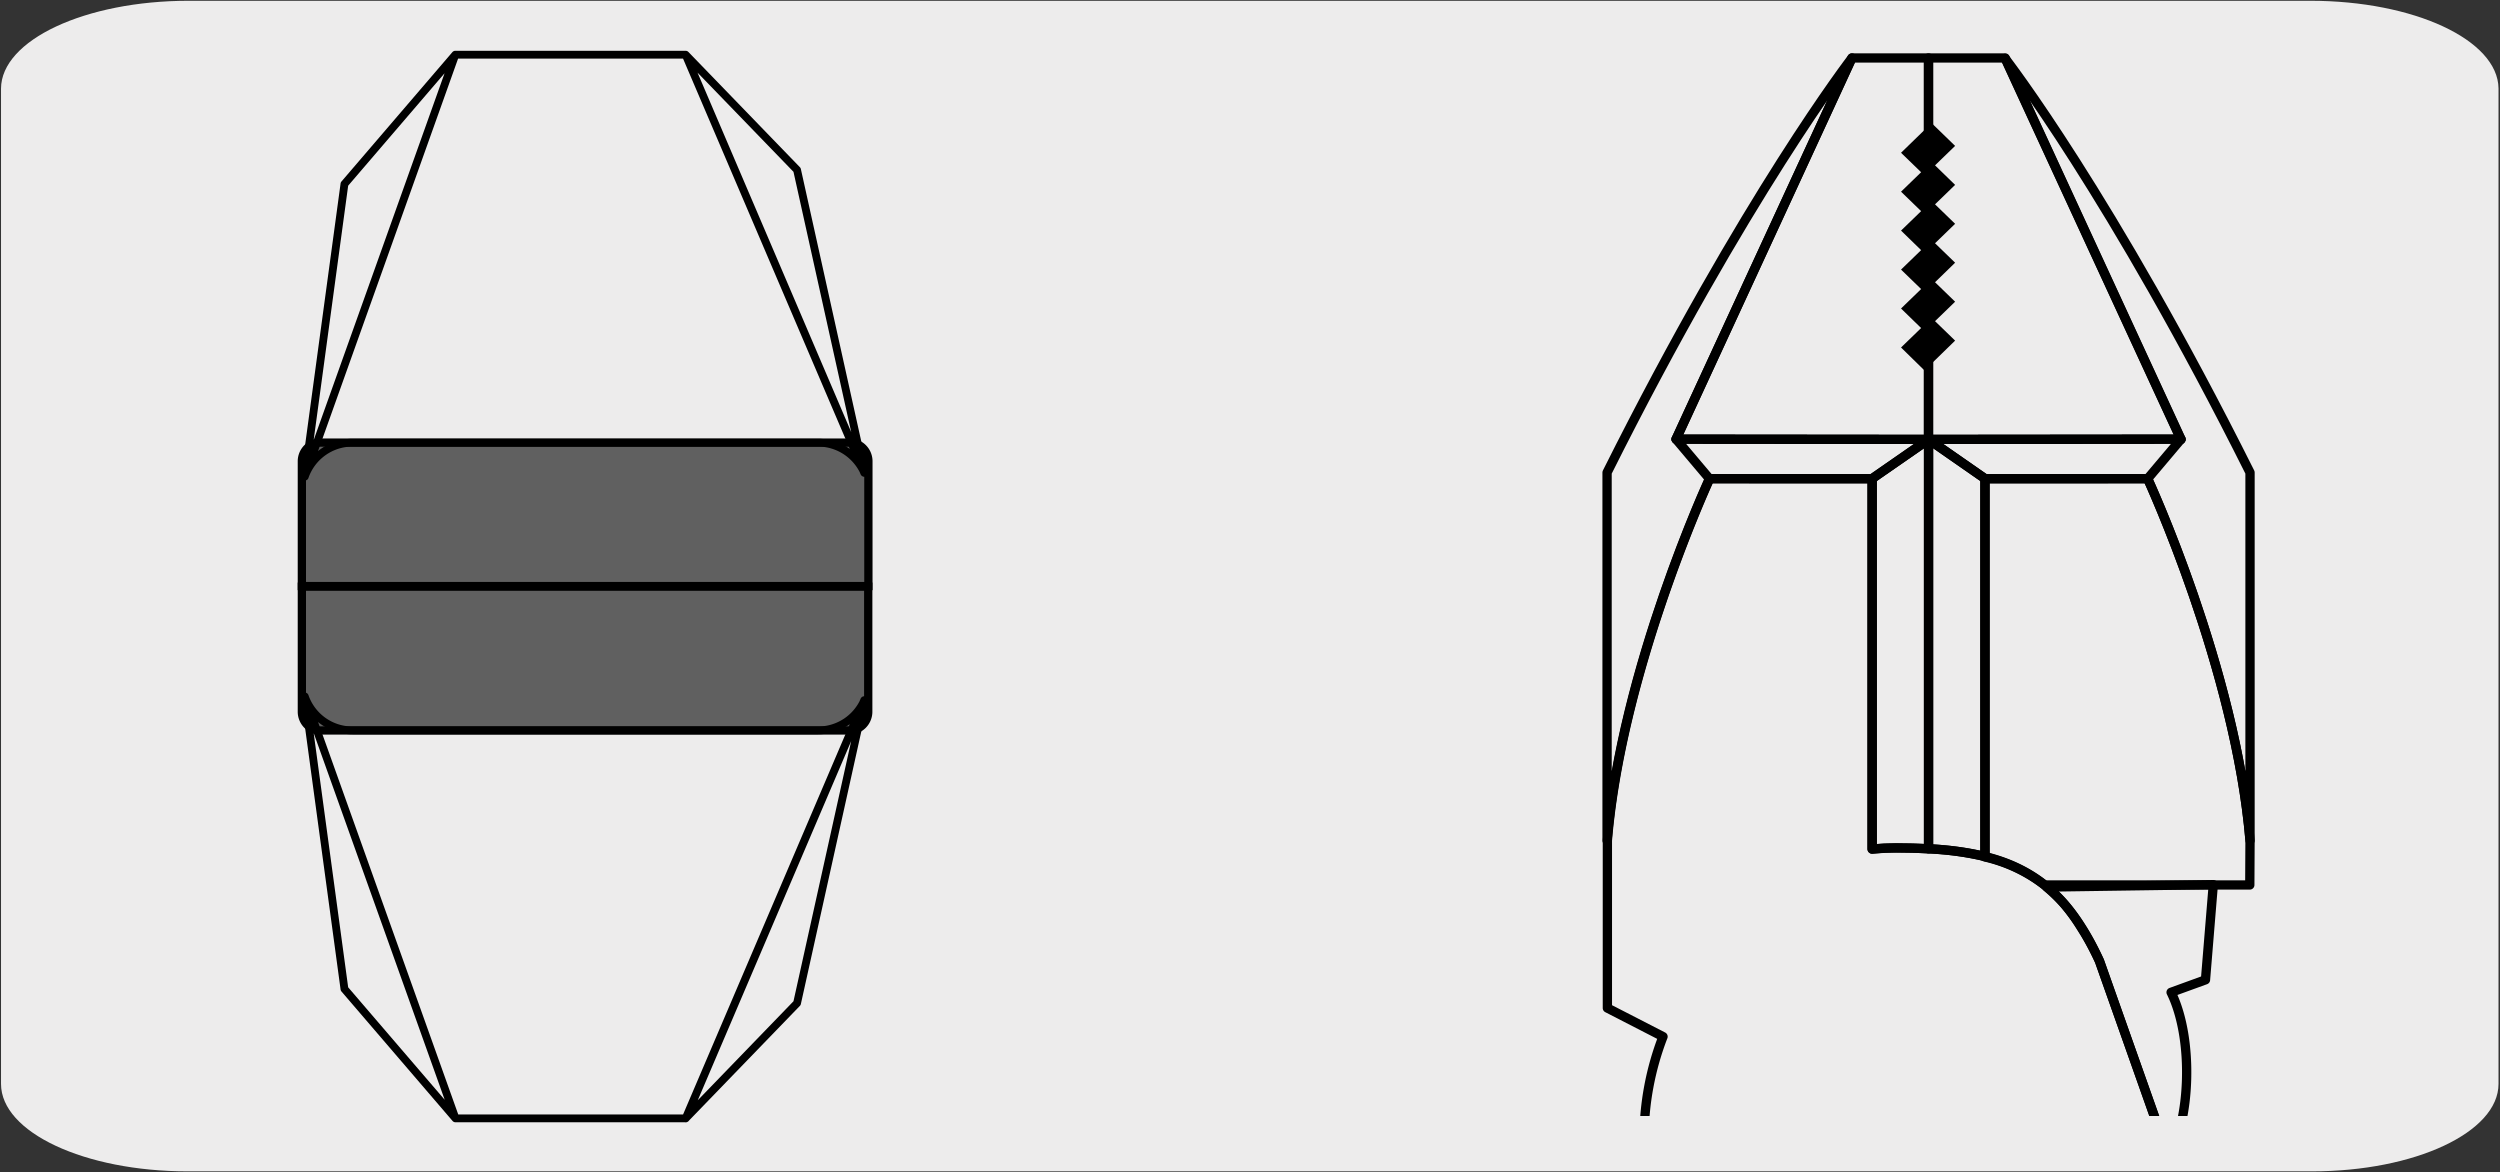
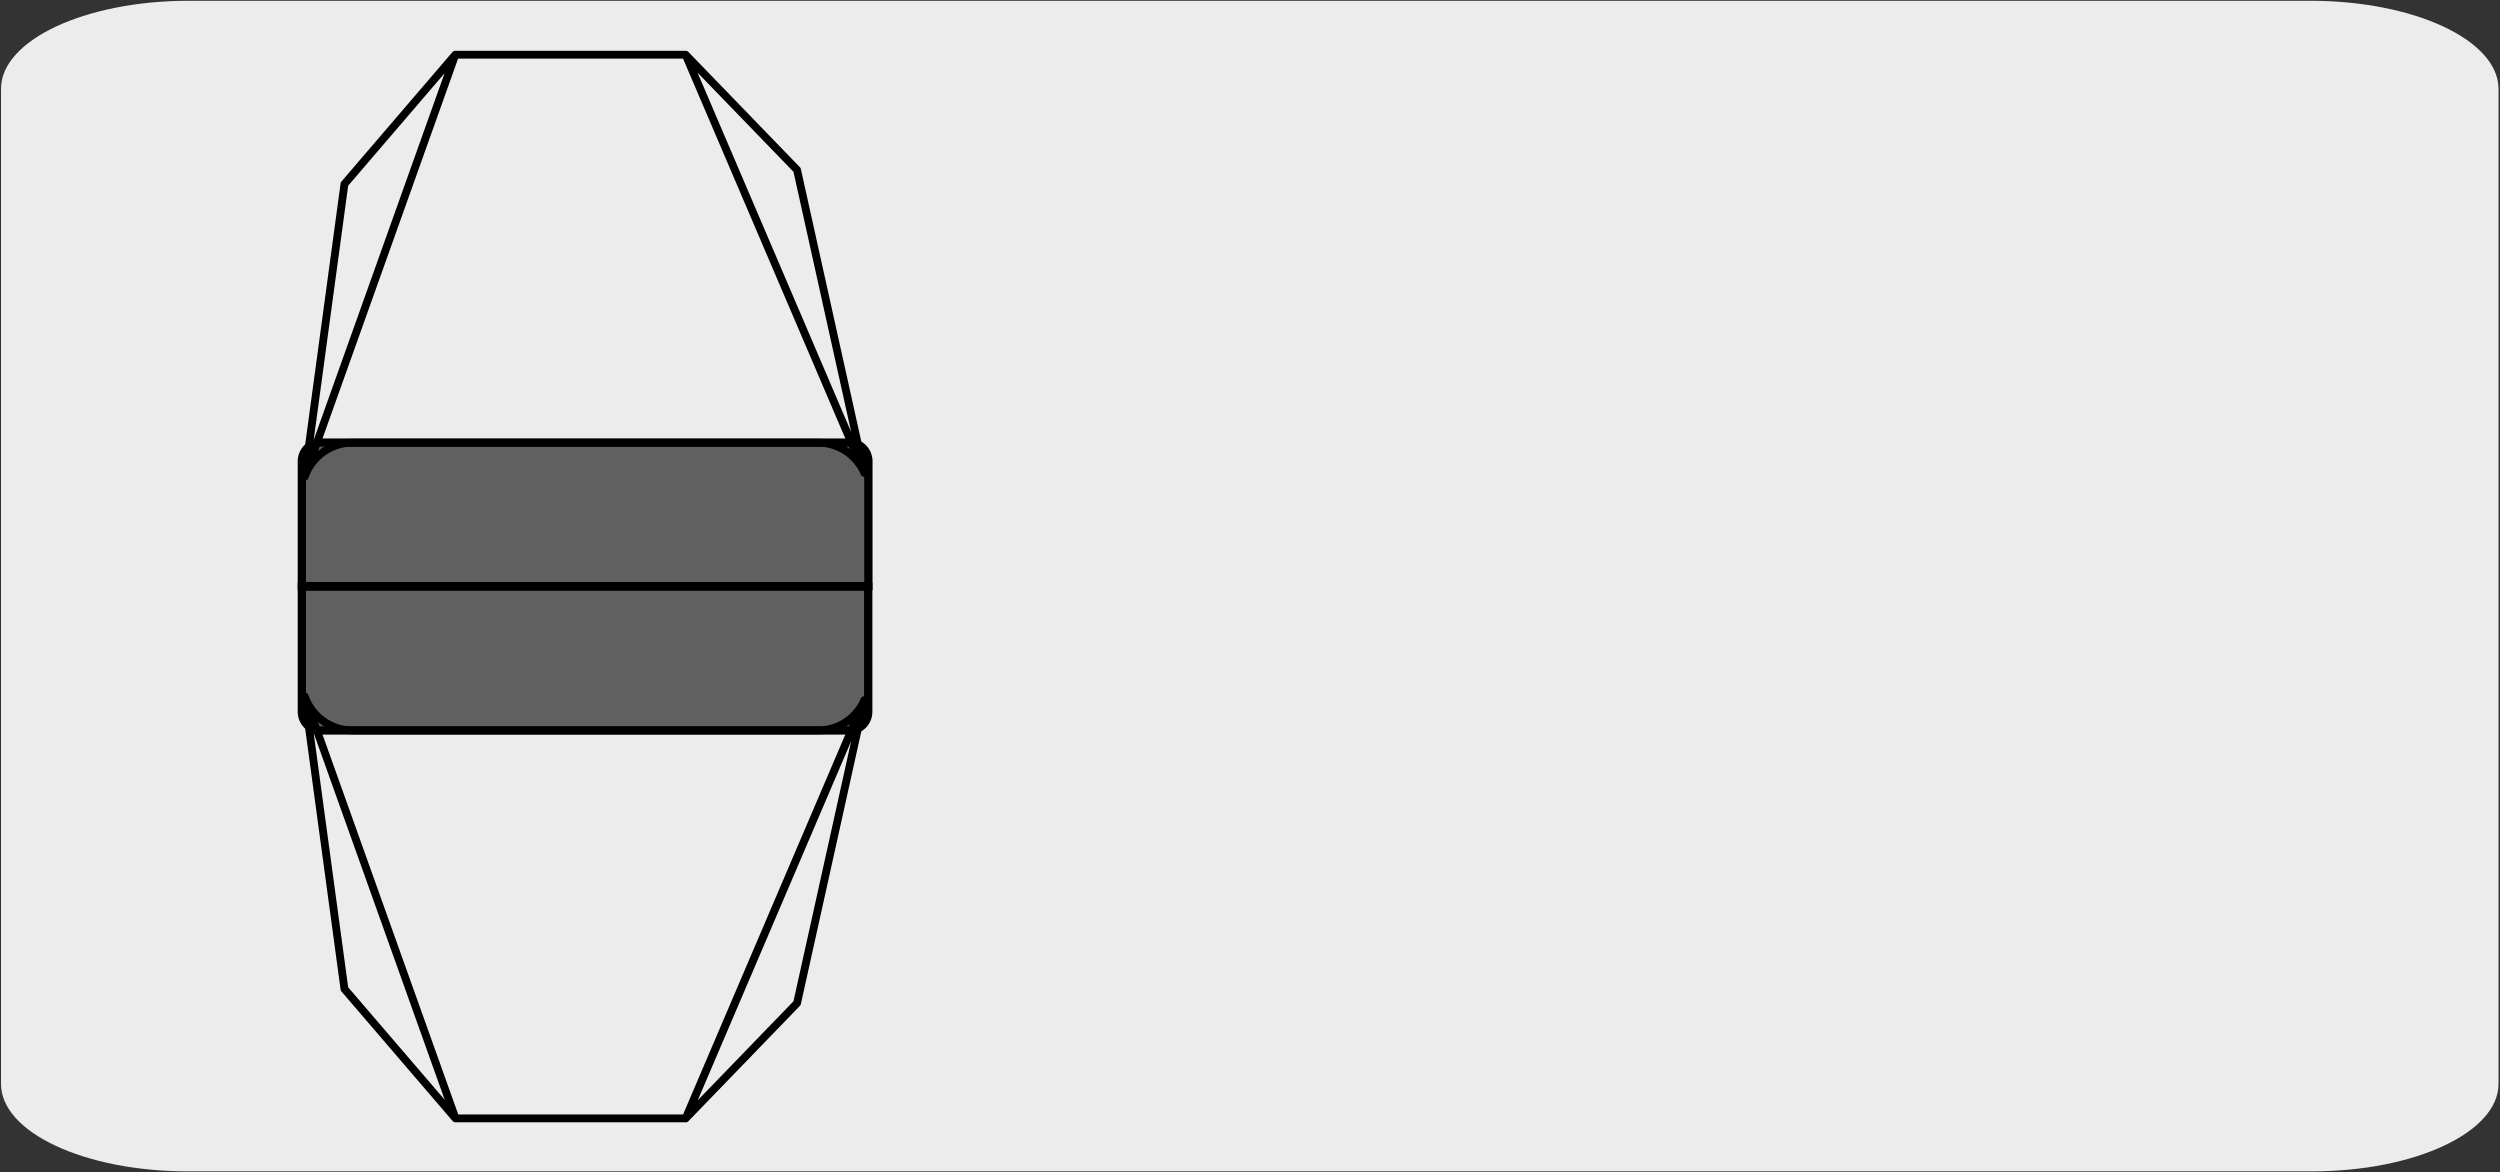
<svg xmlns="http://www.w3.org/2000/svg" viewBox="0 0 319.93 150">
  <rect x="0" y="0" width="319.93" height="150" fill="#333333" stroke="none" />
  <defs>
    <style>.cls-1,.cls-4,.cls-9{fill:none;}.cls-2{fill:#edecec;}.cls-3{clip-path:url(#clip-path);}.cls-4,.cls-7,.cls-9{stroke:#000;}.cls-4,.cls-9{stroke-linecap:round;stroke-linejoin:round;}.cls-5{clip-path:url(#clip-path-2);}.cls-6{clip-path:url(#clip-path-3);}.cls-7{fill:#606060;stroke-miterlimit:10;stroke-width:1.06px;}.cls-8{clip-path:url(#clip-path-4);}.cls-9{stroke-width:1.19px;}</style>
    <clipPath id="clip-path">
      <rect class="cls-1" x="-162.77" y="-162.7" width="135.7" height="135.7" />
    </clipPath>
    <clipPath id="clip-path-2">
      <rect class="cls-1" x="7.23" y="-162.7" width="135.7" height="135.7" />
    </clipPath>
    <clipPath id="clip-path-3">
      <rect class="cls-1" x="177.23" y="-162.7" width="135.7" height="135.7" />
    </clipPath>
    <clipPath id="clip-path-4">
-       <rect class="cls-1" x="177.08" y="5.4" width="137.42" height="137.42" />
-     </clipPath>
+       </clipPath>
  </defs>
  <title>12350-01</title>
  <g id="Capa_2" data-name="Capa 2">
    <path class="cls-2" d="M24.14.1H295.66c13.25,0,24,5,24.08,11.21v127.4c0,6.18-10.68,11.19-23.86,11.19H24c-13.19,0-23.87-5-23.87-11.19h0V11.34C.16,5.13,10.9.1,24.14.1Z" />
  </g>
  <g id="Capa_3" data-name="Capa 3">
    <g class="cls-3">
-       <path class="cls-4" d="M-43.58,36.2a69.61,69.61,0,0,1-69.58-69.62A69.61,69.61,0,0,1-43.58-103,69.62,69.62,0,0,1,26-33.42,69.61,69.61,0,0,1-43.58,36.2" />
-     </g>
+       </g>
    <g class="cls-5">
      <path class="cls-4" d="M126.44,50.88A84.32,84.32,0,0,1,42.13-33.41,84.11,84.11,0,0,1,74-99.39" />
-       <path class="cls-4" d="M126.42,36.2A69.61,69.61,0,0,1,56.84-33.42,69.61,69.61,0,0,1,126.42-103,69.62,69.62,0,0,1,196-33.42,69.61,69.61,0,0,1,126.42,36.2" />
    </g>
    <g class="cls-6">
      <path class="cls-4" d="M296.44,50.88a84.32,84.32,0,0,1-84.31-84.29,84.11,84.11,0,0,1,31.82-66" />
      <path class="cls-4" d="M296.42,36.2a69.61,69.61,0,0,1-69.58-69.62A69.61,69.61,0,0,1,296.42-103,69.62,69.62,0,0,1,366-33.42,69.61,69.61,0,0,1,296.42,36.2" />
    </g>
    <path class="cls-7" d="M41,56.64h67.72A2.39,2.39,0,0,1,111.13,59v16H38.63V59A2.39,2.39,0,0,1,41,56.64Z" />
    <path class="cls-4" d="M110.6,60.51,87.74,7,102,21.74ZM39,61,58.27,7,44.08,23.55ZM87.74,7,58.27,7,39,61a6.47,6.47,0,0,1,6.11-4.35h59.58a6.49,6.49,0,0,1,5.93,3.87Z" />
    <path class="cls-7" d="M41,93.48h67.72a2.4,2.4,0,0,0,2.39-2.4v-16H38.63v16A2.4,2.4,0,0,0,41,93.48Z" />
    <path class="cls-4" d="M110.6,89.6,87.74,143.13,102,128.38ZM39,89.12l19.29,54L44.08,126.56Zm48.76,54-29.47,0L39,89.12a6.46,6.46,0,0,0,6.11,4.35h59.58a6.47,6.47,0,0,0,5.93-3.87Z" />
    <g class="cls-8">
      <path class="cls-9" d="M277.54,147.92c2.68-4.22,3.3-14.82.3-20.93l4.4-1.6,1-12.18-21.33.31a19.28,19.28,0,0,1,2.3,2.23,23.91,23.91,0,0,1,2.08,2.88l.5.8a35.55,35.55,0,0,1,1.87,3.55l8.85,24.94" />
      <path class="cls-9" d="M246.8,108.62c-1.32-.07-2.68-.12-4.15-.12q-1.56,0-3.09.15V61.26l7.24-5Z" />
      <path class="cls-9" d="M246.8,56.23v52.39a38.77,38.77,0,0,1,7.24,1V61.26Z" />
-       <path class="cls-9" d="M285.25,170l-16.56-47c-5.38-11.75-12.51-14.48-26-14.48q-1.56,0-3.09.15V61.26h-20.8s-11.27,24.38-13.1,46.31V129l7.12,3.66a36.17,36.17,0,0,0-2.43,13" />
      <path class="cls-9" d="M287.94,107.57c-1.83-21.93-13.1-46.31-13.1-46.31H254v48.4a19.72,19.72,0,0,1,7.63,3.59l26.28,0Z" />
      <polygon class="cls-9" points="239.56 61.27 218.76 61.26 214.49 56.2 246.79 56.23 239.56 61.27" />
-       <path class="cls-9" d="M218.76,61.26s-11.27,24.38-13.1,46.31V60.47C223.41,25,237,7.42,237,7.42L214.49,56.2" />
      <polygon class="cls-9" points="214.49 56.2 236.99 7.42 246.8 7.42 246.79 56.23 214.49 56.2" />
      <polygon class="cls-9" points="254.04 61.27 274.84 61.26 279.11 56.2 246.8 56.23 254.04 61.27" />
      <path class="cls-9" d="M274.84,61.26s11.27,24.38,13.1,46.31V60.47c-17.76-35.52-31.34-53-31.34-53l22.5,48.78" />
      <polygon class="cls-9" points="279.11 56.2 256.61 7.42 246.79 7.42 246.8 56.23 279.11 56.2" />
      <polygon points="246.28 47.41 250.2 43.59 247.63 41.1 250.2 38.61 247.63 36.12 250.2 33.62 247.63 31.13 250.2 28.64 247.63 26.15 250.2 23.66 247.63 21.16 250.2 18.67 247.19 15.75 243.28 19.55 245.85 22.04 243.28 24.53 245.85 27.02 243.28 29.51 245.85 32.01 243.28 34.5 245.85 36.99 243.28 39.48 245.85 41.98 243.28 44.47 246.28 47.41" />
    </g>
  </g>
</svg>